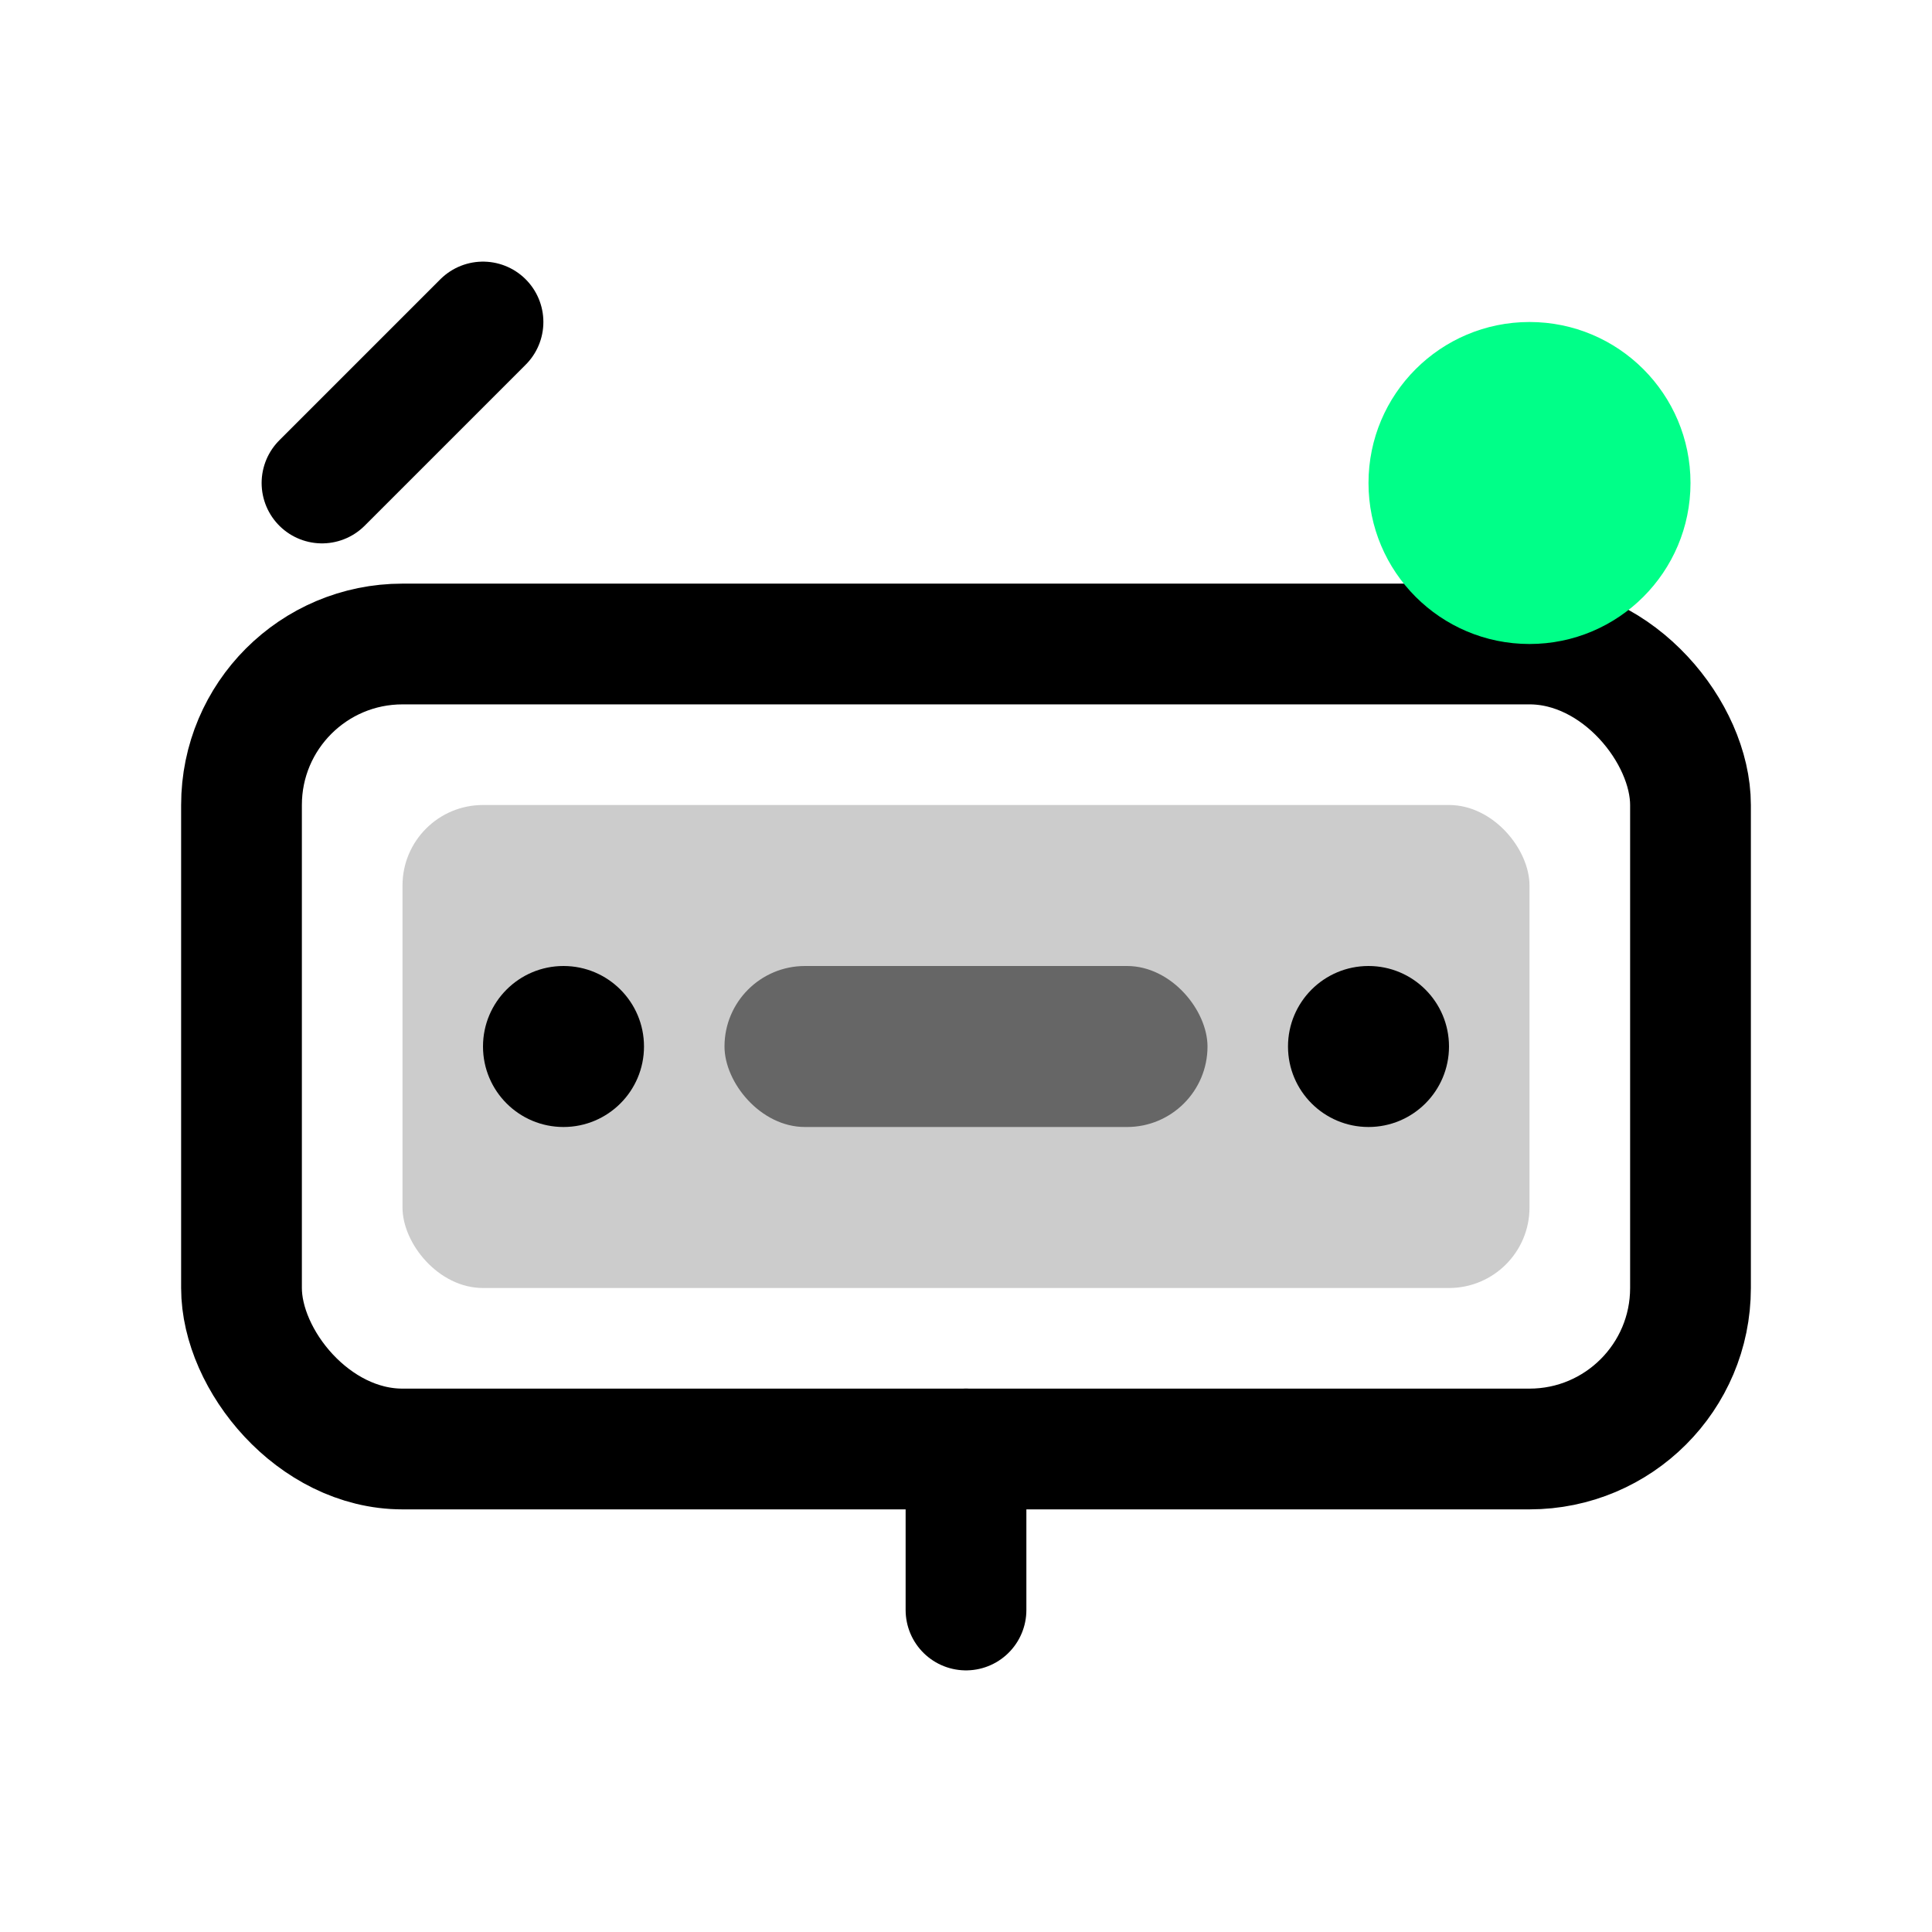
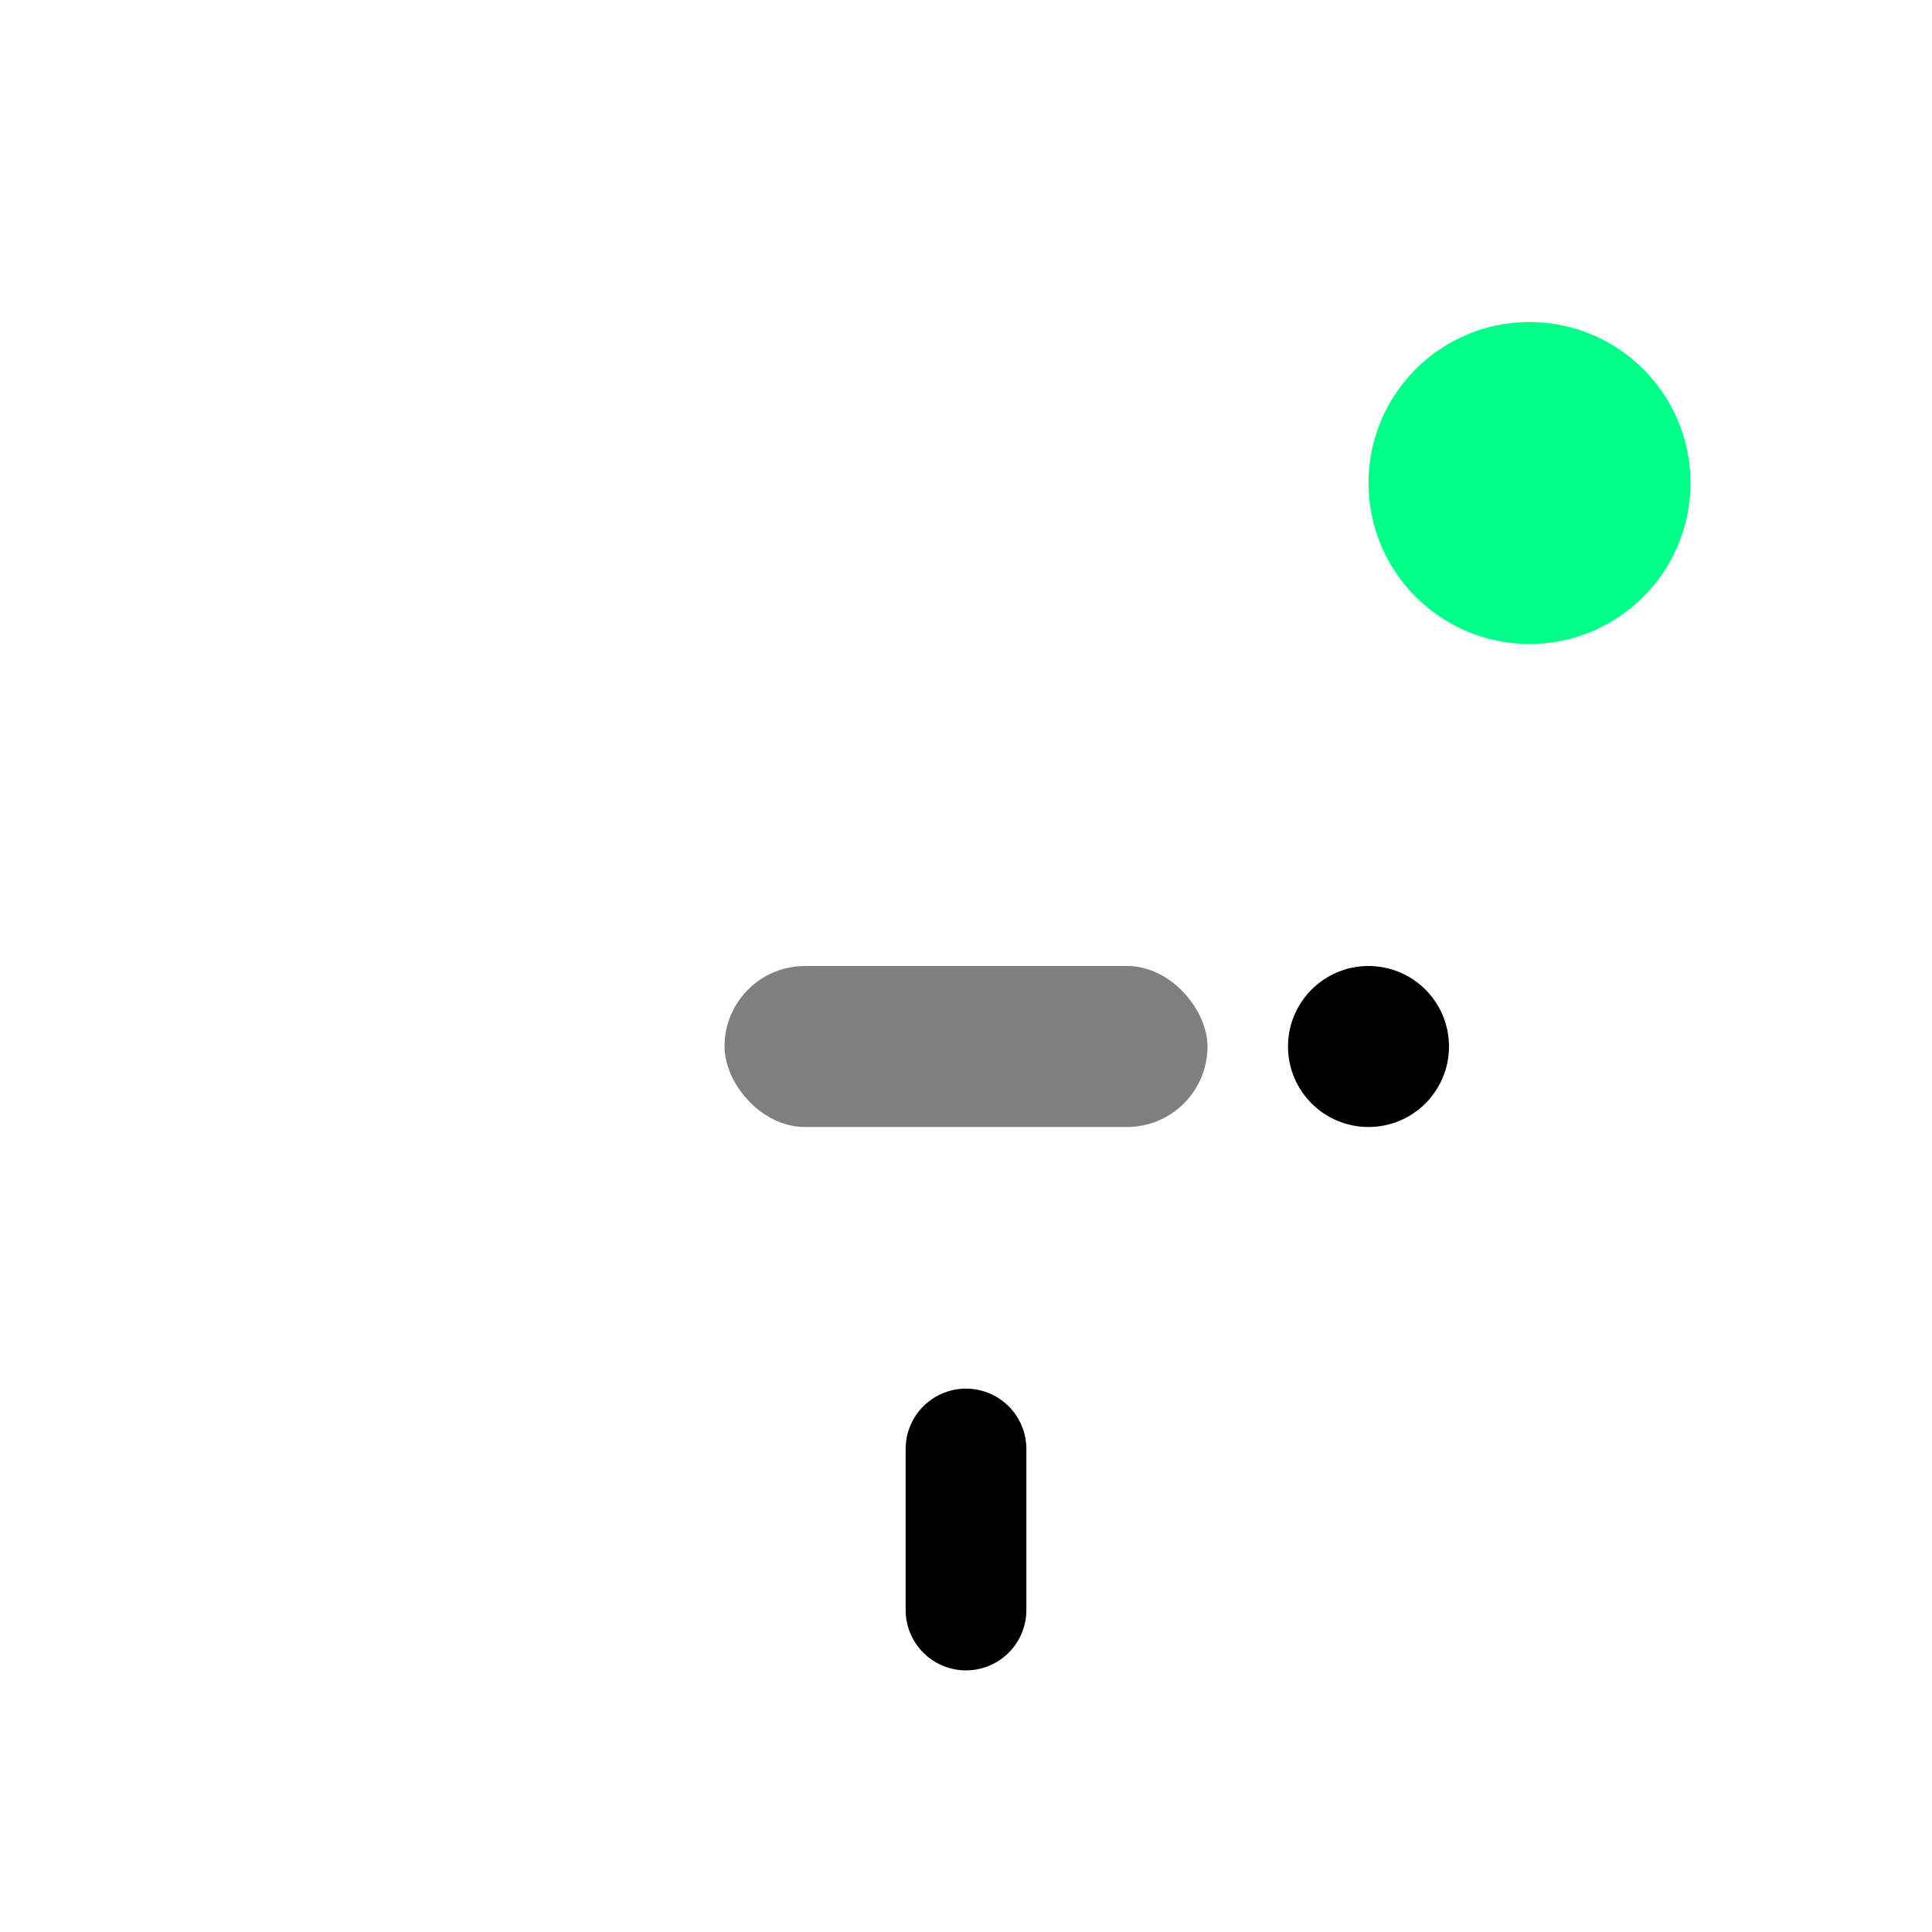
<svg xmlns="http://www.w3.org/2000/svg" width="24" height="24" viewBox="0 0 24 24" fill="none">
-   <rect x="3" y="8" width="18" height="10" rx="2" stroke="currentColor" stroke-width="1.5" fill="none" />
-   <rect x="5" y="10" width="14" height="6" rx="1" fill="currentColor" opacity="0.2" />
-   <circle cx="7" cy="13" r="1" fill="currentColor" />
  <circle cx="17" cy="13" r="1" fill="currentColor" />
  <rect x="9" y="12" width="6" height="2" rx="1" fill="currentColor" opacity="0.5" />
  <path d="M12 18V20" stroke="currentColor" stroke-width="1.5" stroke-linecap="round" />
  <circle cx="19" cy="6" r="2" fill="#00ff88" />
-   <path d="M4 6L6 4" stroke="currentColor" stroke-width="1.5" stroke-linecap="round" />
</svg>